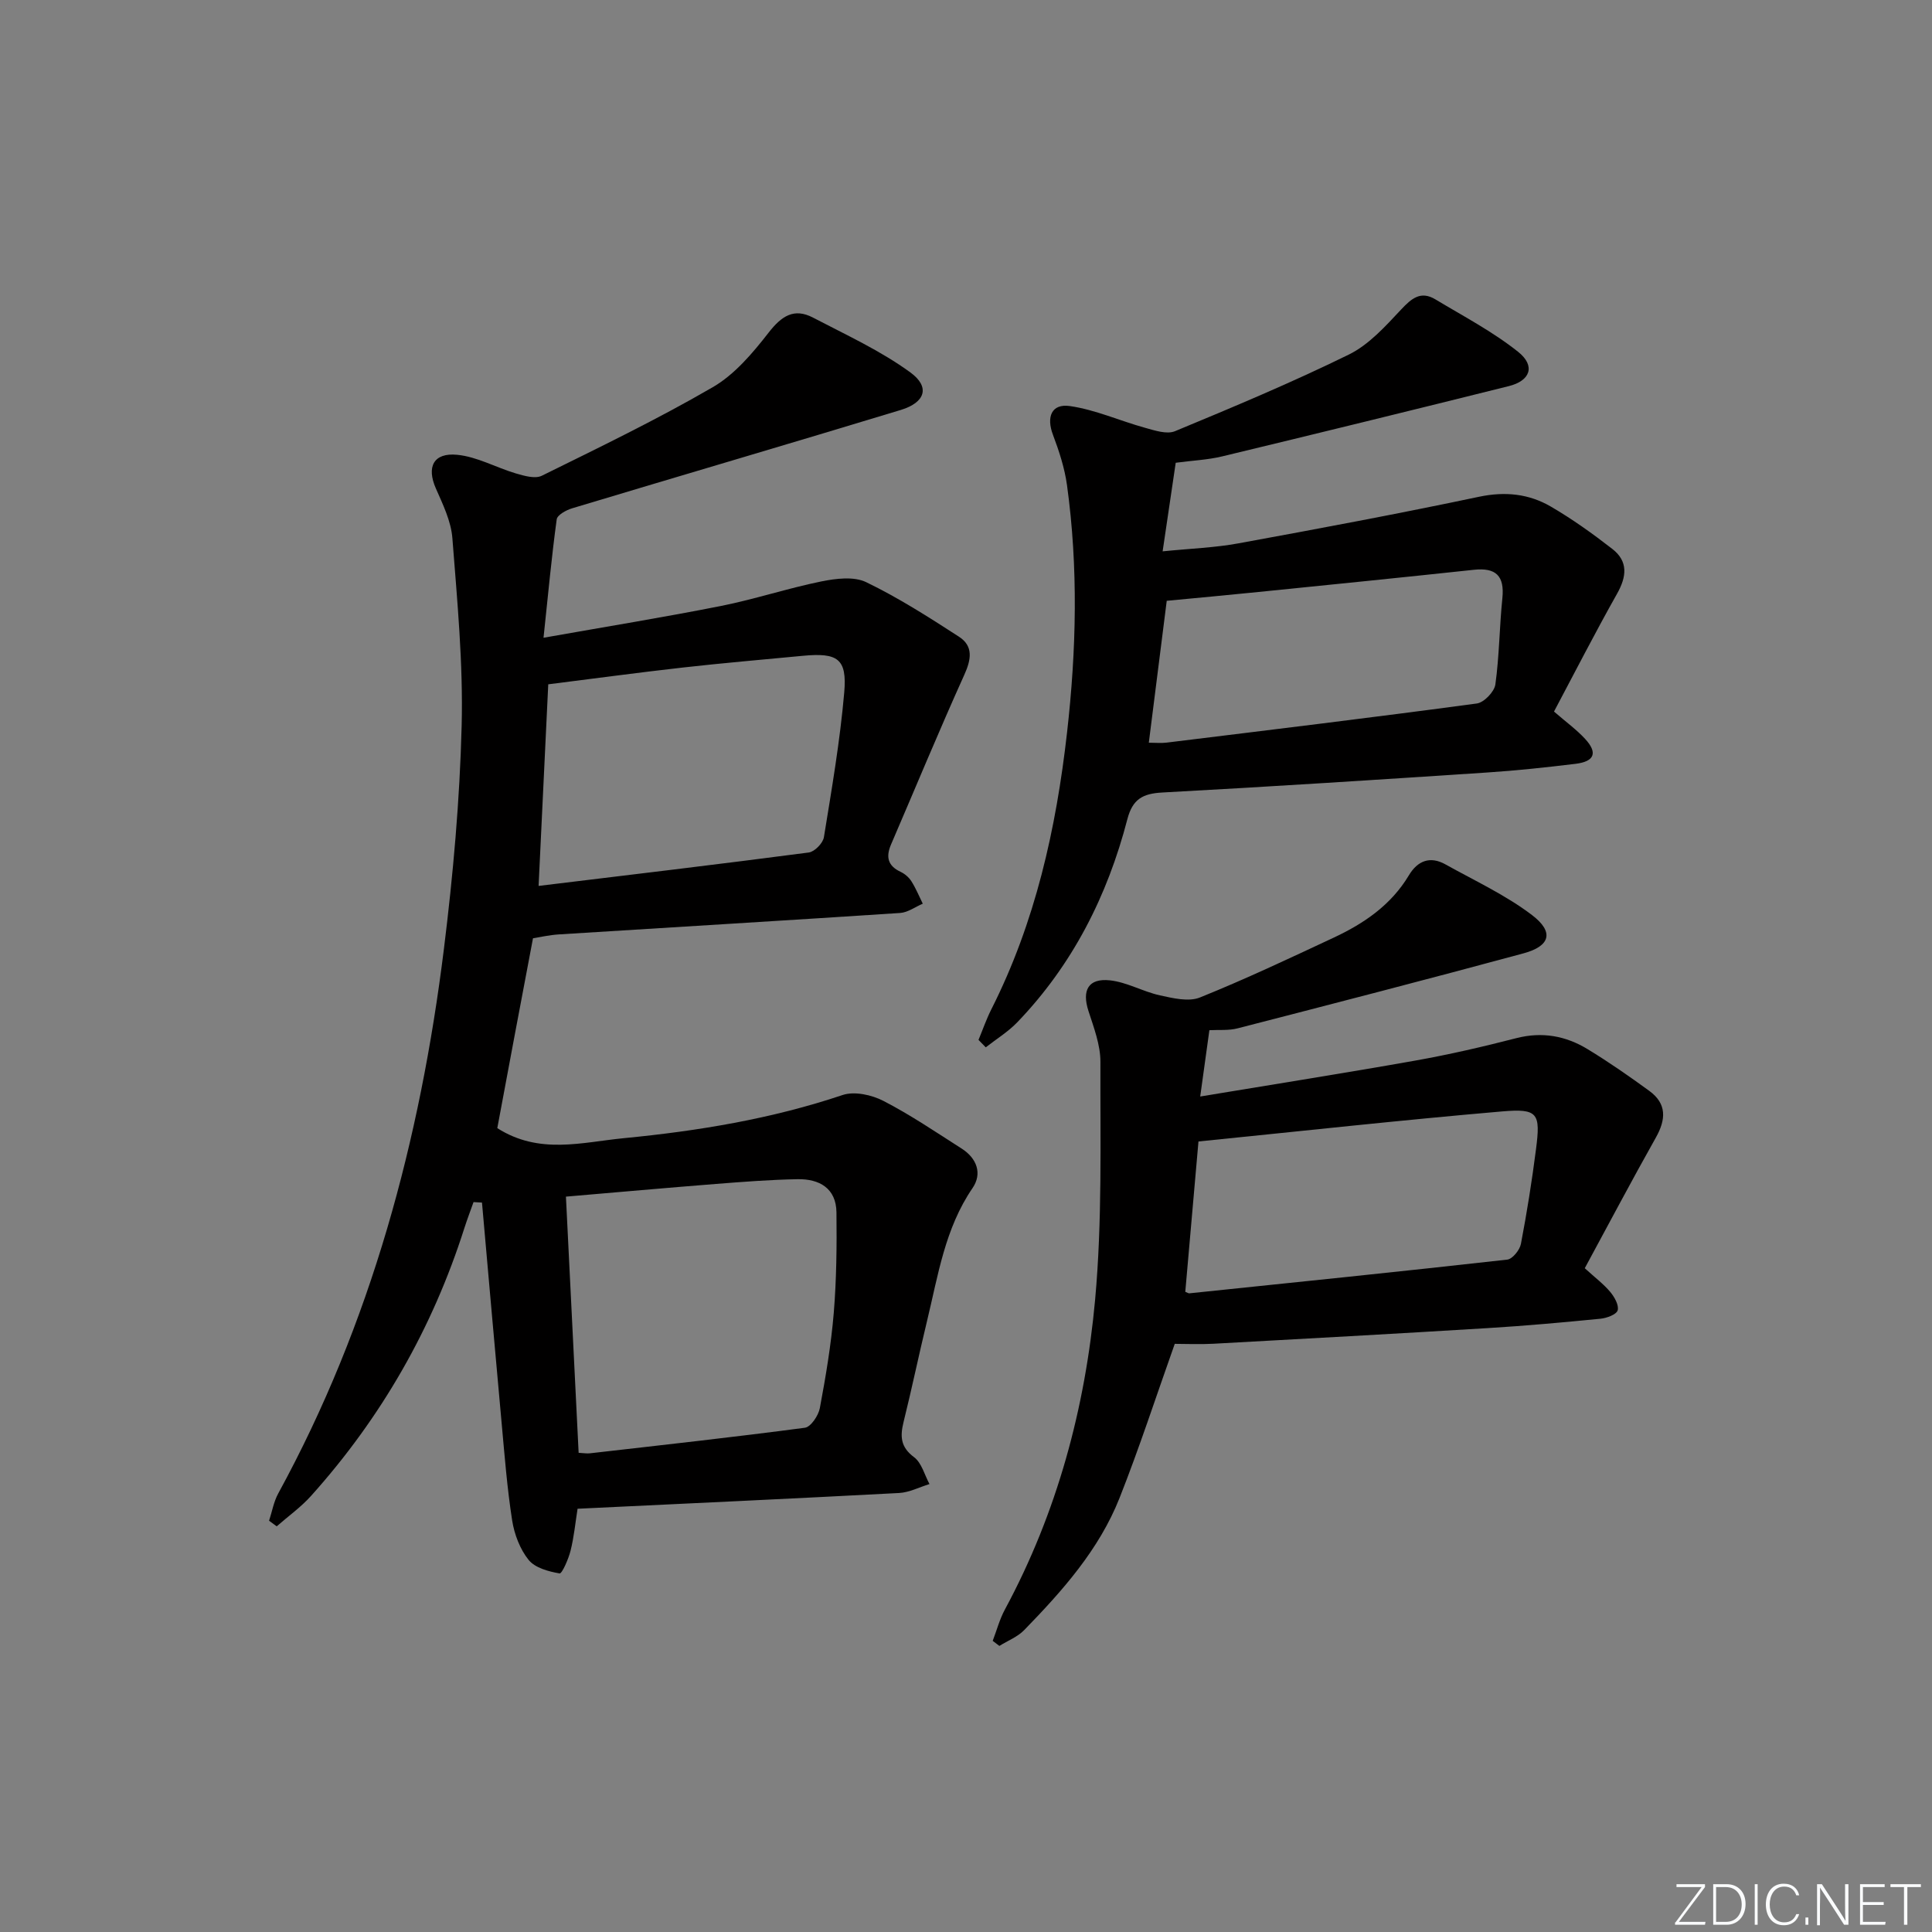
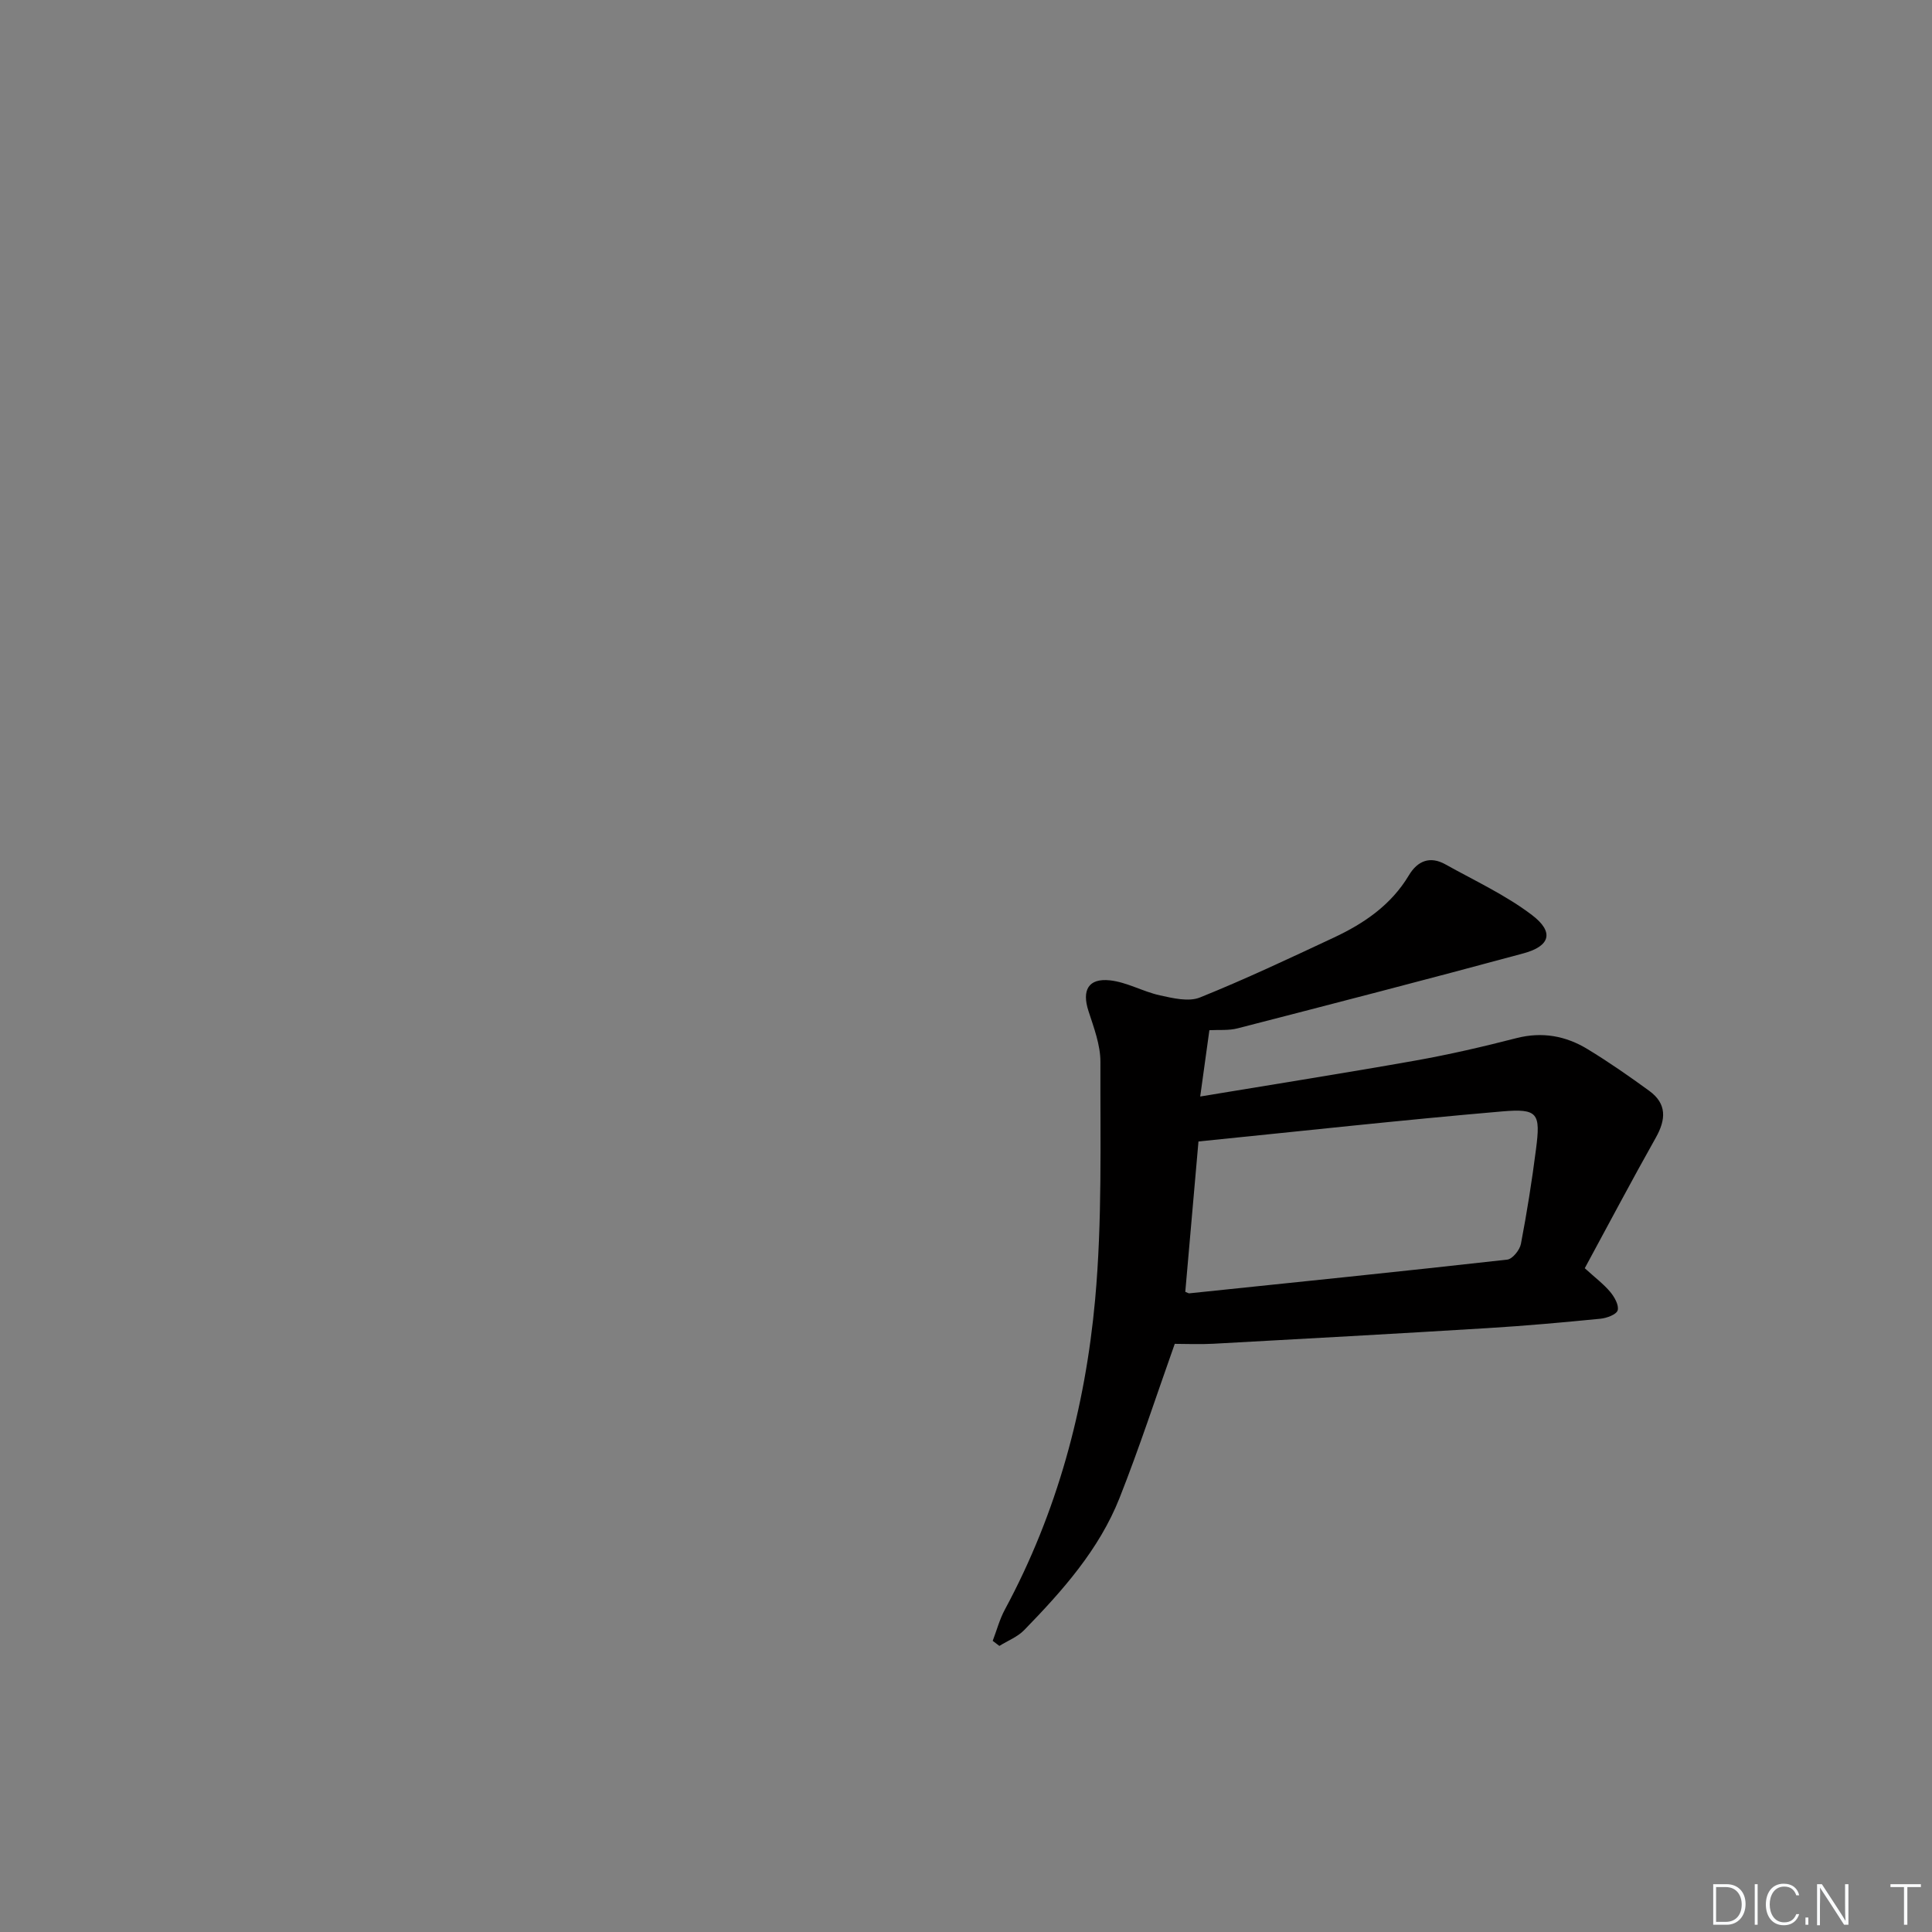
<svg xmlns="http://www.w3.org/2000/svg" enable-background="new 0 0 400 400" viewBox="0 0 400 400">
  <rect x="0" y="0" width="400" height="400" fill="#808080" stroke="none" />
  <g fill="#fafbfc">
-     <path d="m346.9 398 5.4-7.3h-5.2v-.6h5.9v.6l-5.4 7.2h5.5l-.1.6h-6.2v-.5z" />
    <path d="m354.7 390.1h2.8c2.3 0 3.9 1.6 3.9 4.1s-1.6 4.3-3.9 4.3h-2.8zm.6 7.8h2c2.2 0 3.3-1.6 3.3-3.6 0-1.8-1-3.6-3.3-3.6h-2z" />
    <path d="m363.9 390.1v8.4h-.6v-8.4z" />
    <path d="m372.5 396.3c-.4 1.3-1.4 2.3-3.2 2.3-2.4 0-3.7-1.9-3.7-4.3 0-2.3 1.2-4.3 3.7-4.3 1.8 0 2.9 1 3.2 2.4h-.6c-.4-1.1-1.1-1.8-2.5-1.8-2.1 0-3 1.9-3 3.7s.9 3.7 3 3.7c1.4 0 2.1-.7 2.5-1.7z" />
    <path d="m373.8 398.5v-1.5h.6v1.5z" />
    <path d="m376.2 398.5v-8.4h1c1.3 2 4.4 6.7 4.9 7.6-.1-1.2-.1-2.4-.1-3.8v-3.8h.7v8.4h-.9c-1.2-1.9-4.4-6.8-5-7.7.1 1.1 0 2.3 0 3.9v3.9h-.6z" />
-     <path d="m390 394.4h-4.3v3.5h4.7l-.1.6h-5.2v-8.4h5.1v.6h-4.5v3.1h4.3z" />
    <path d="m394.2 390.7h-2.8v-.6h6.3v.6h-2.8v7.8h-.7z" />
  </g>
-   <path d="m102.96 233.57c8.71 5.54 17.53 2.92 26.17 2.08 15.39-1.49 30.58-3.99 45.33-8.94 2.45-.82 6.03-.03 8.46 1.23 5.6 2.89 10.85 6.46 16.18 9.86 3.12 1.99 4.32 5.15 2.26 8.17-5.73 8.37-7.14 18.11-9.44 27.58-1.68 6.93-3.12 13.91-4.84 20.83-.74 2.98-.66 5.21 2.16 7.31 1.58 1.17 2.17 3.67 3.2 5.57-2.1.64-4.18 1.74-6.31 1.85-22.07 1.17-44.16 2.19-66.55 3.26-.46 2.9-.74 5.84-1.45 8.68-.43 1.74-1.78 4.79-2.27 4.71-2.28-.39-5.07-1.14-6.41-2.79-1.79-2.22-2.96-5.3-3.41-8.16-1.05-6.71-1.57-13.5-2.19-20.27-1.39-15.18-2.71-30.37-4.06-45.56-.58-.03-1.16-.07-1.75-.1-.64 1.8-1.32 3.58-1.9 5.39-6.61 20.76-17.21 39.24-31.74 55.44-2.1 2.34-4.73 4.21-7.11 6.3-.53-.39-1.05-.77-1.58-1.16.62-1.89.96-3.94 1.9-5.65 19.23-35.22 29.4-73.23 34.3-112.76 1.9-15.32 3.28-30.76 3.67-46.18.33-12.93-.92-25.91-1.92-38.84-.27-3.51-1.97-7-3.43-10.32-1.93-4.39-.52-7.42 4.42-6.94 4.14.4 8.07 2.65 12.16 3.86 1.72.5 3.97 1.16 5.36.48 11.92-5.88 23.91-11.67 35.39-18.33 4.54-2.63 8.27-7.06 11.57-11.3 2.67-3.43 5.25-5.18 9.2-3.11 6.85 3.58 13.98 6.84 20.17 11.36 4.12 3.01 3.06 6.21-1.98 7.75-22.66 6.89-45.39 13.54-68.07 20.37-1.23.37-3.07 1.38-3.19 2.29-1.05 7.67-1.76 15.39-2.73 24.51 13.05-2.31 24.93-4.24 36.73-6.58 6.99-1.39 13.8-3.66 20.78-5.08 3.01-.61 6.74-1.08 9.29.15 6.67 3.22 12.97 7.25 19.21 11.29 3 1.94 2.56 4.69 1.11 7.89-5.25 11.62-10.12 23.41-15.17 35.13-1.1 2.56-.69 4.41 1.97 5.66.87.41 1.73 1.14 2.24 1.95.93 1.46 1.59 3.09 2.36 4.65-1.56.66-3.08 1.81-4.68 1.92-23.56 1.55-47.12 2.96-70.69 4.44-1.95.12-3.88.57-5.33.8-2.55 13.39-4.98 26.4-7.39 39.31zm16.84 67.22c1.03.05 1.7.18 2.35.1 14.84-1.7 29.69-3.33 44.49-5.29 1.23-.16 2.81-2.52 3.1-4.07 1.22-6.52 2.33-13.09 2.88-19.69.57-6.91.64-13.89.56-20.83-.06-5.01-3.56-6.95-8.05-6.87-5.63.1-11.27.54-16.89.98-10.22.81-20.44 1.72-31.07 2.63.86 17.57 1.74 35.1 2.63 53.04zm-8.29-117.37c18.85-2.29 37.41-4.49 55.94-6.92 1.2-.16 2.93-1.93 3.13-3.16 1.62-9.96 3.34-19.94 4.21-29.98.61-7-1.36-8.27-8.6-7.58-8.26.79-16.52 1.49-24.76 2.42-9.34 1.05-18.66 2.32-27.92 3.48-.66 13.79-1.31 27.36-2 41.74z" fill="#010000" />
  <path d="m250.39 213.29c-.63 4.51-1.18 8.52-1.9 13.73 15.23-2.53 29.91-4.84 44.55-7.44 7.02-1.25 13.98-2.86 20.89-4.64 5.36-1.38 10.25-.48 14.79 2.29 4.39 2.67 8.63 5.62 12.78 8.65 3.62 2.65 3.43 5.9 1.33 9.64-5.03 8.93-9.82 18.01-14.72 27.05 2.19 2 3.93 3.3 5.28 4.92.87 1.04 1.83 2.75 1.53 3.8-.25.87-2.27 1.61-3.57 1.74-7.77.76-15.55 1.47-23.35 1.94-18.92 1.16-37.85 2.2-56.79 3.24-2.8.15-5.62.02-7.99.02-3.84 10.81-7.31 21.49-11.43 31.91-4.24 10.7-11.82 19.21-19.74 27.35-1.38 1.42-3.41 2.2-5.14 3.28-.46-.35-.92-.7-1.38-1.05.83-2.17 1.43-4.47 2.53-6.5 10.8-20.04 16.62-41.68 18.67-64.11 1.49-16.32 1.05-32.83 1.1-49.25.01-3.52-1.37-7.12-2.48-10.56-1.38-4.27-.04-6.81 4.45-6.33 3.52.38 6.84 2.34 10.36 3.11 2.7.59 5.95 1.38 8.29.43 9.38-3.78 18.55-8.11 27.72-12.4 6.26-2.93 11.85-6.75 15.52-12.88 1.79-3 4.37-4.06 7.57-2.27 6.05 3.38 12.45 6.33 17.92 10.49 4.62 3.51 3.79 6.42-1.72 7.92-19.68 5.33-39.42 10.43-59.16 15.52-1.89.51-3.96.29-5.91.4zm-4.99 54.17c.53.21.68.33.83.31 21.95-2.28 43.9-4.52 65.83-6.98 1.08-.12 2.59-1.99 2.83-3.25 1.24-6.49 2.28-13.03 3.12-19.59.97-7.49.42-8.48-7.05-7.84-20.81 1.79-41.58 4.08-62.83 6.22-.91 10.32-1.81 20.63-2.73 31.13z" fill="#010000" />
-   <path d="m202.59 215.3c.87-2.1 1.62-4.27 2.64-6.3 9.13-18.05 13.43-37.4 15.69-57.33 1.94-17.09 2.34-34.17-.01-51.23-.49-3.55-1.64-7.06-2.91-10.43-1.39-3.67-.31-6.49 3.51-5.94 5.28.76 10.32 3.05 15.52 4.49 2.03.56 4.55 1.42 6.25.71 12.11-5.02 24.22-10.09 35.98-15.86 4.14-2.03 7.55-5.83 10.79-9.29 2.19-2.34 4.09-3.97 7.13-2.14 5.8 3.49 11.87 6.67 17.13 10.86 3.65 2.91 2.54 5.99-1.92 7.1-19.76 4.93-39.54 9.78-59.35 14.55-3.03.73-6.21.86-9.62 1.32-.86 5.85-1.7 11.54-2.71 18.34 5.72-.58 10.78-.75 15.72-1.66 16.63-3.04 33.25-6.15 49.79-9.64 5.41-1.14 10.32-.62 14.88 2.04 4.43 2.58 8.64 5.6 12.7 8.75 3.33 2.58 3 5.74.98 9.31-4.54 8.06-8.76 16.31-13.04 24.37 2.5 2.17 4.66 3.73 6.43 5.65 2.66 2.87 1.97 4.69-1.96 5.17-6.1.74-12.22 1.4-18.35 1.8-22.4 1.48-44.8 2.93-67.22 4.14-4.05.22-6.15 1.37-7.23 5.52-4.12 15.86-11.35 30.16-22.81 42.07-1.91 1.98-4.33 3.46-6.51 5.17-.5-.51-1-1.03-1.5-1.54zm35.26-61.53c1.45 0 2.59.12 3.69-.02 21.42-2.63 42.84-5.22 64.22-8.1 1.49-.2 3.63-2.43 3.84-3.94.82-5.91.84-11.92 1.45-17.86.47-4.64-1.34-6.37-5.91-5.88-14.85 1.59-29.7 3.09-44.56 4.59-6.38.65-12.77 1.23-19.02 1.83-1.26 9.96-2.46 19.46-3.71 29.38z" fill="#010000" />
</svg>